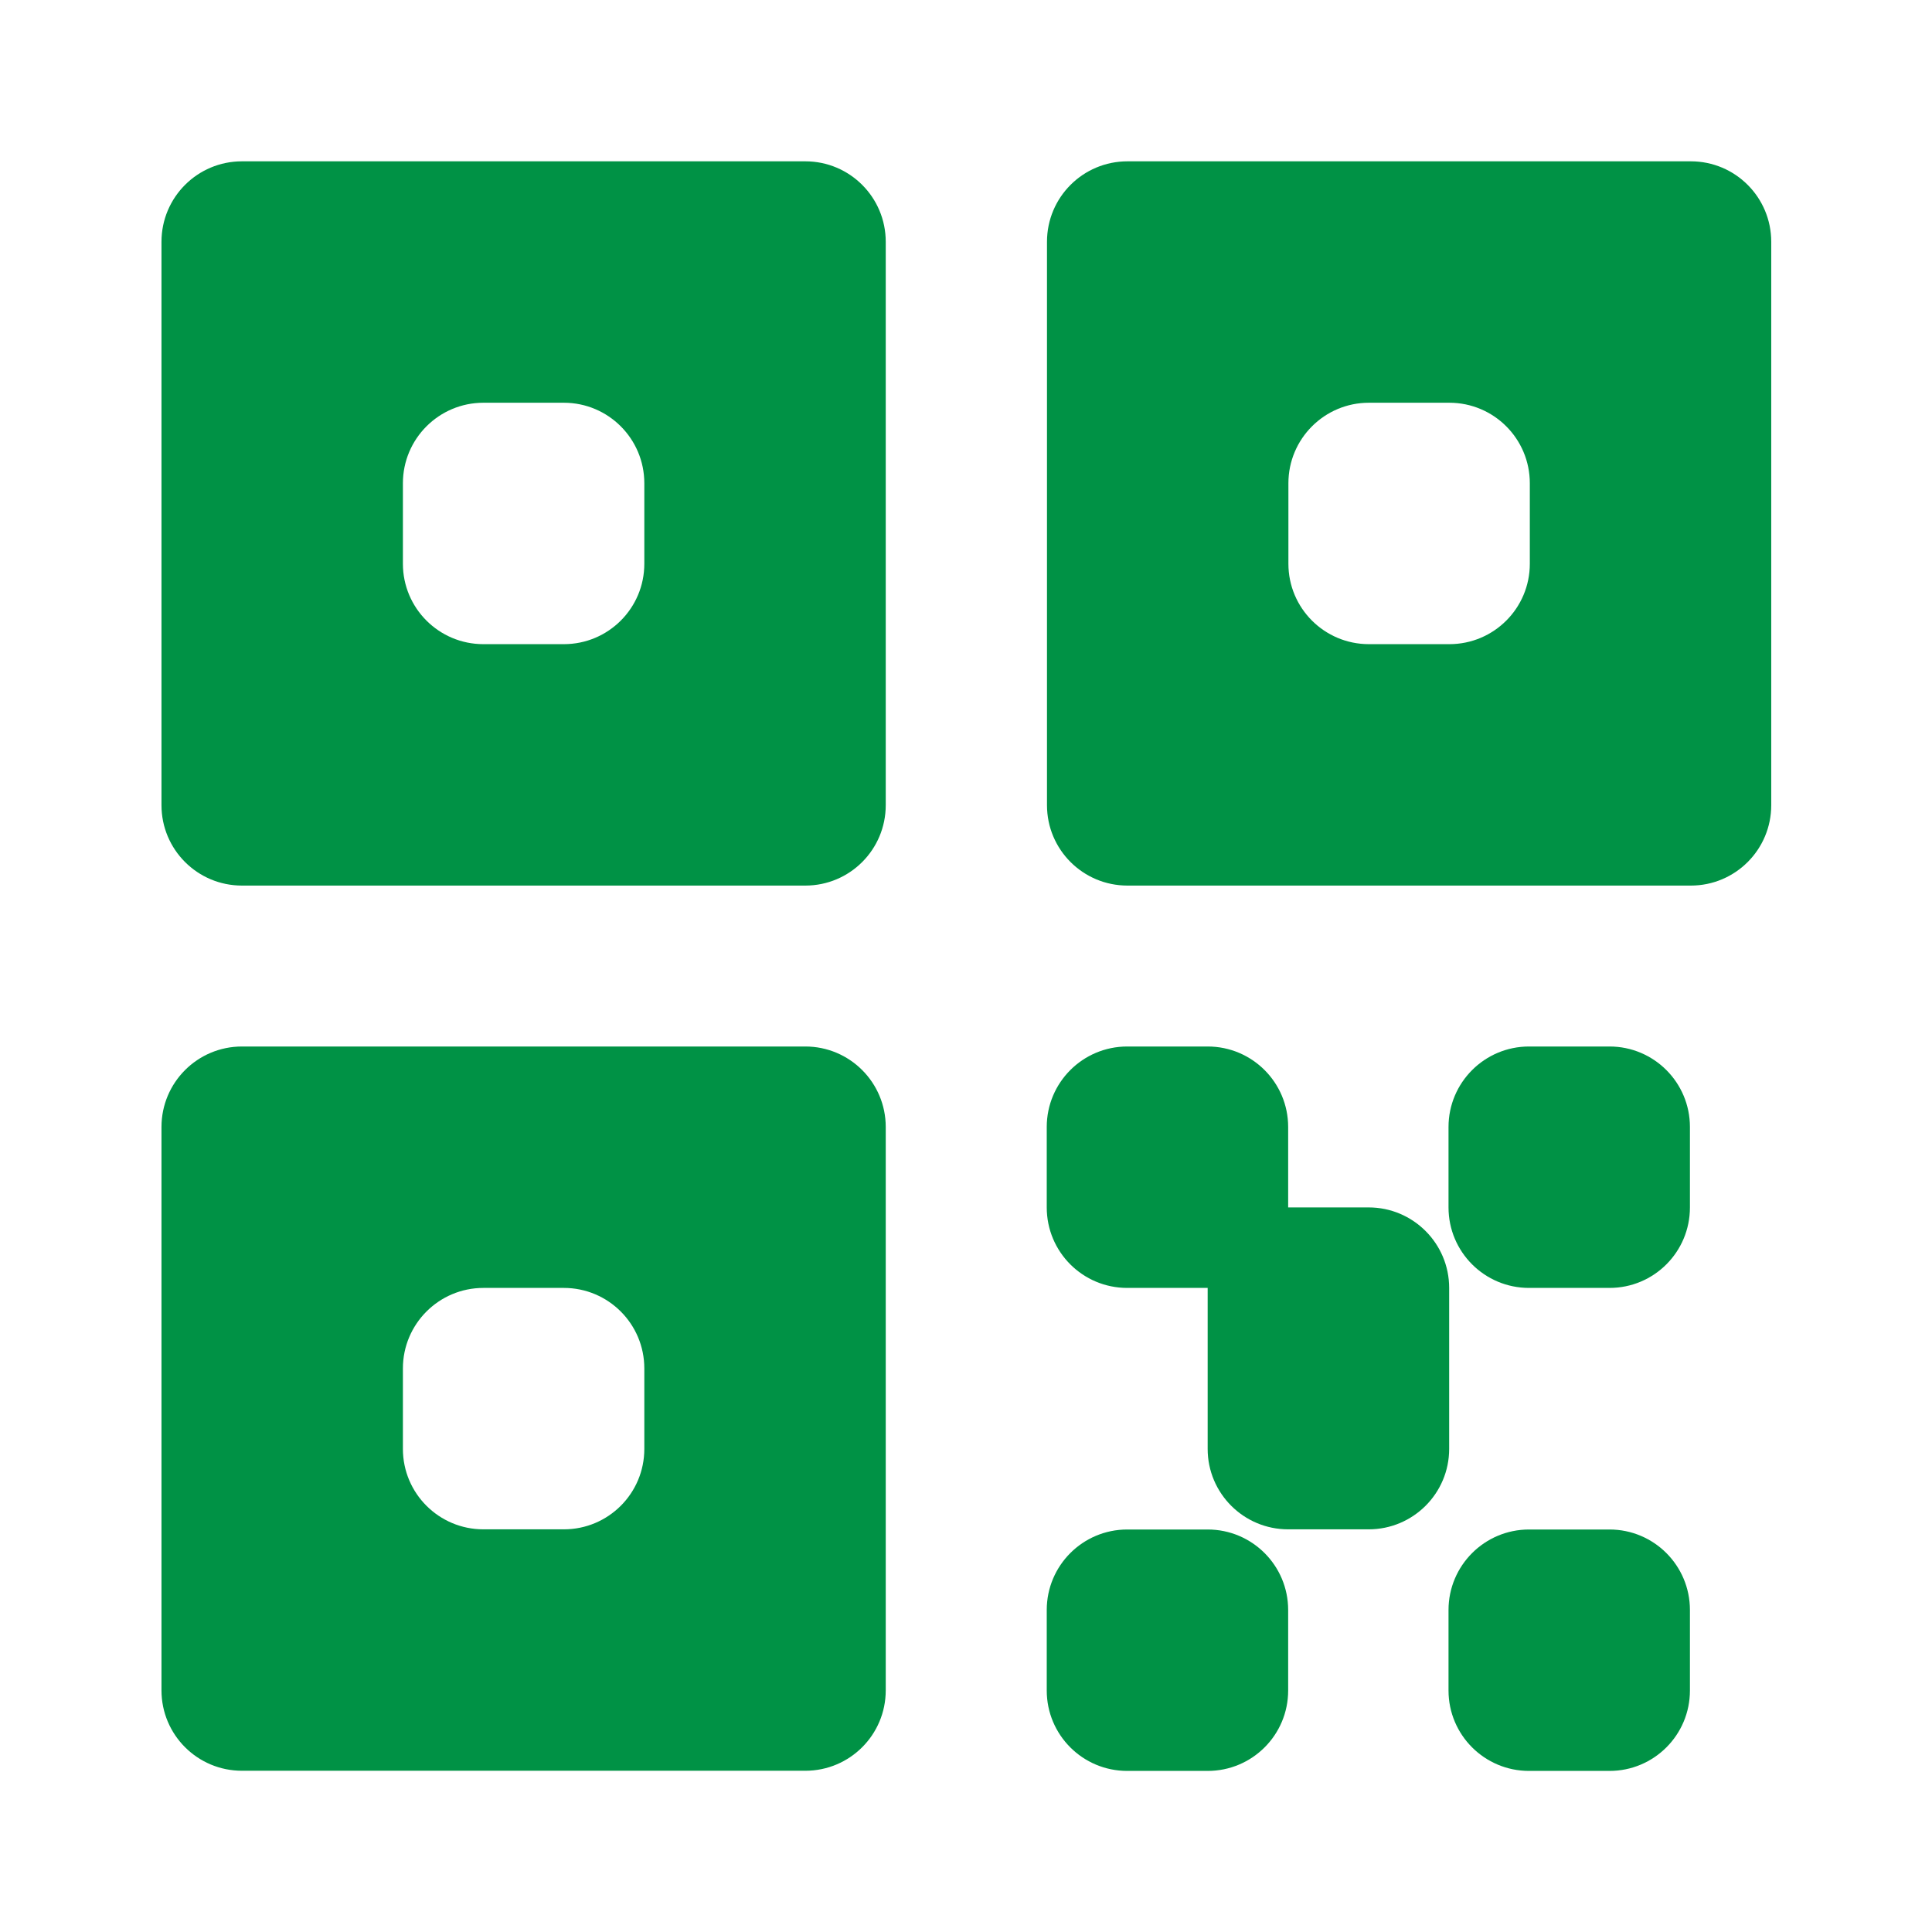
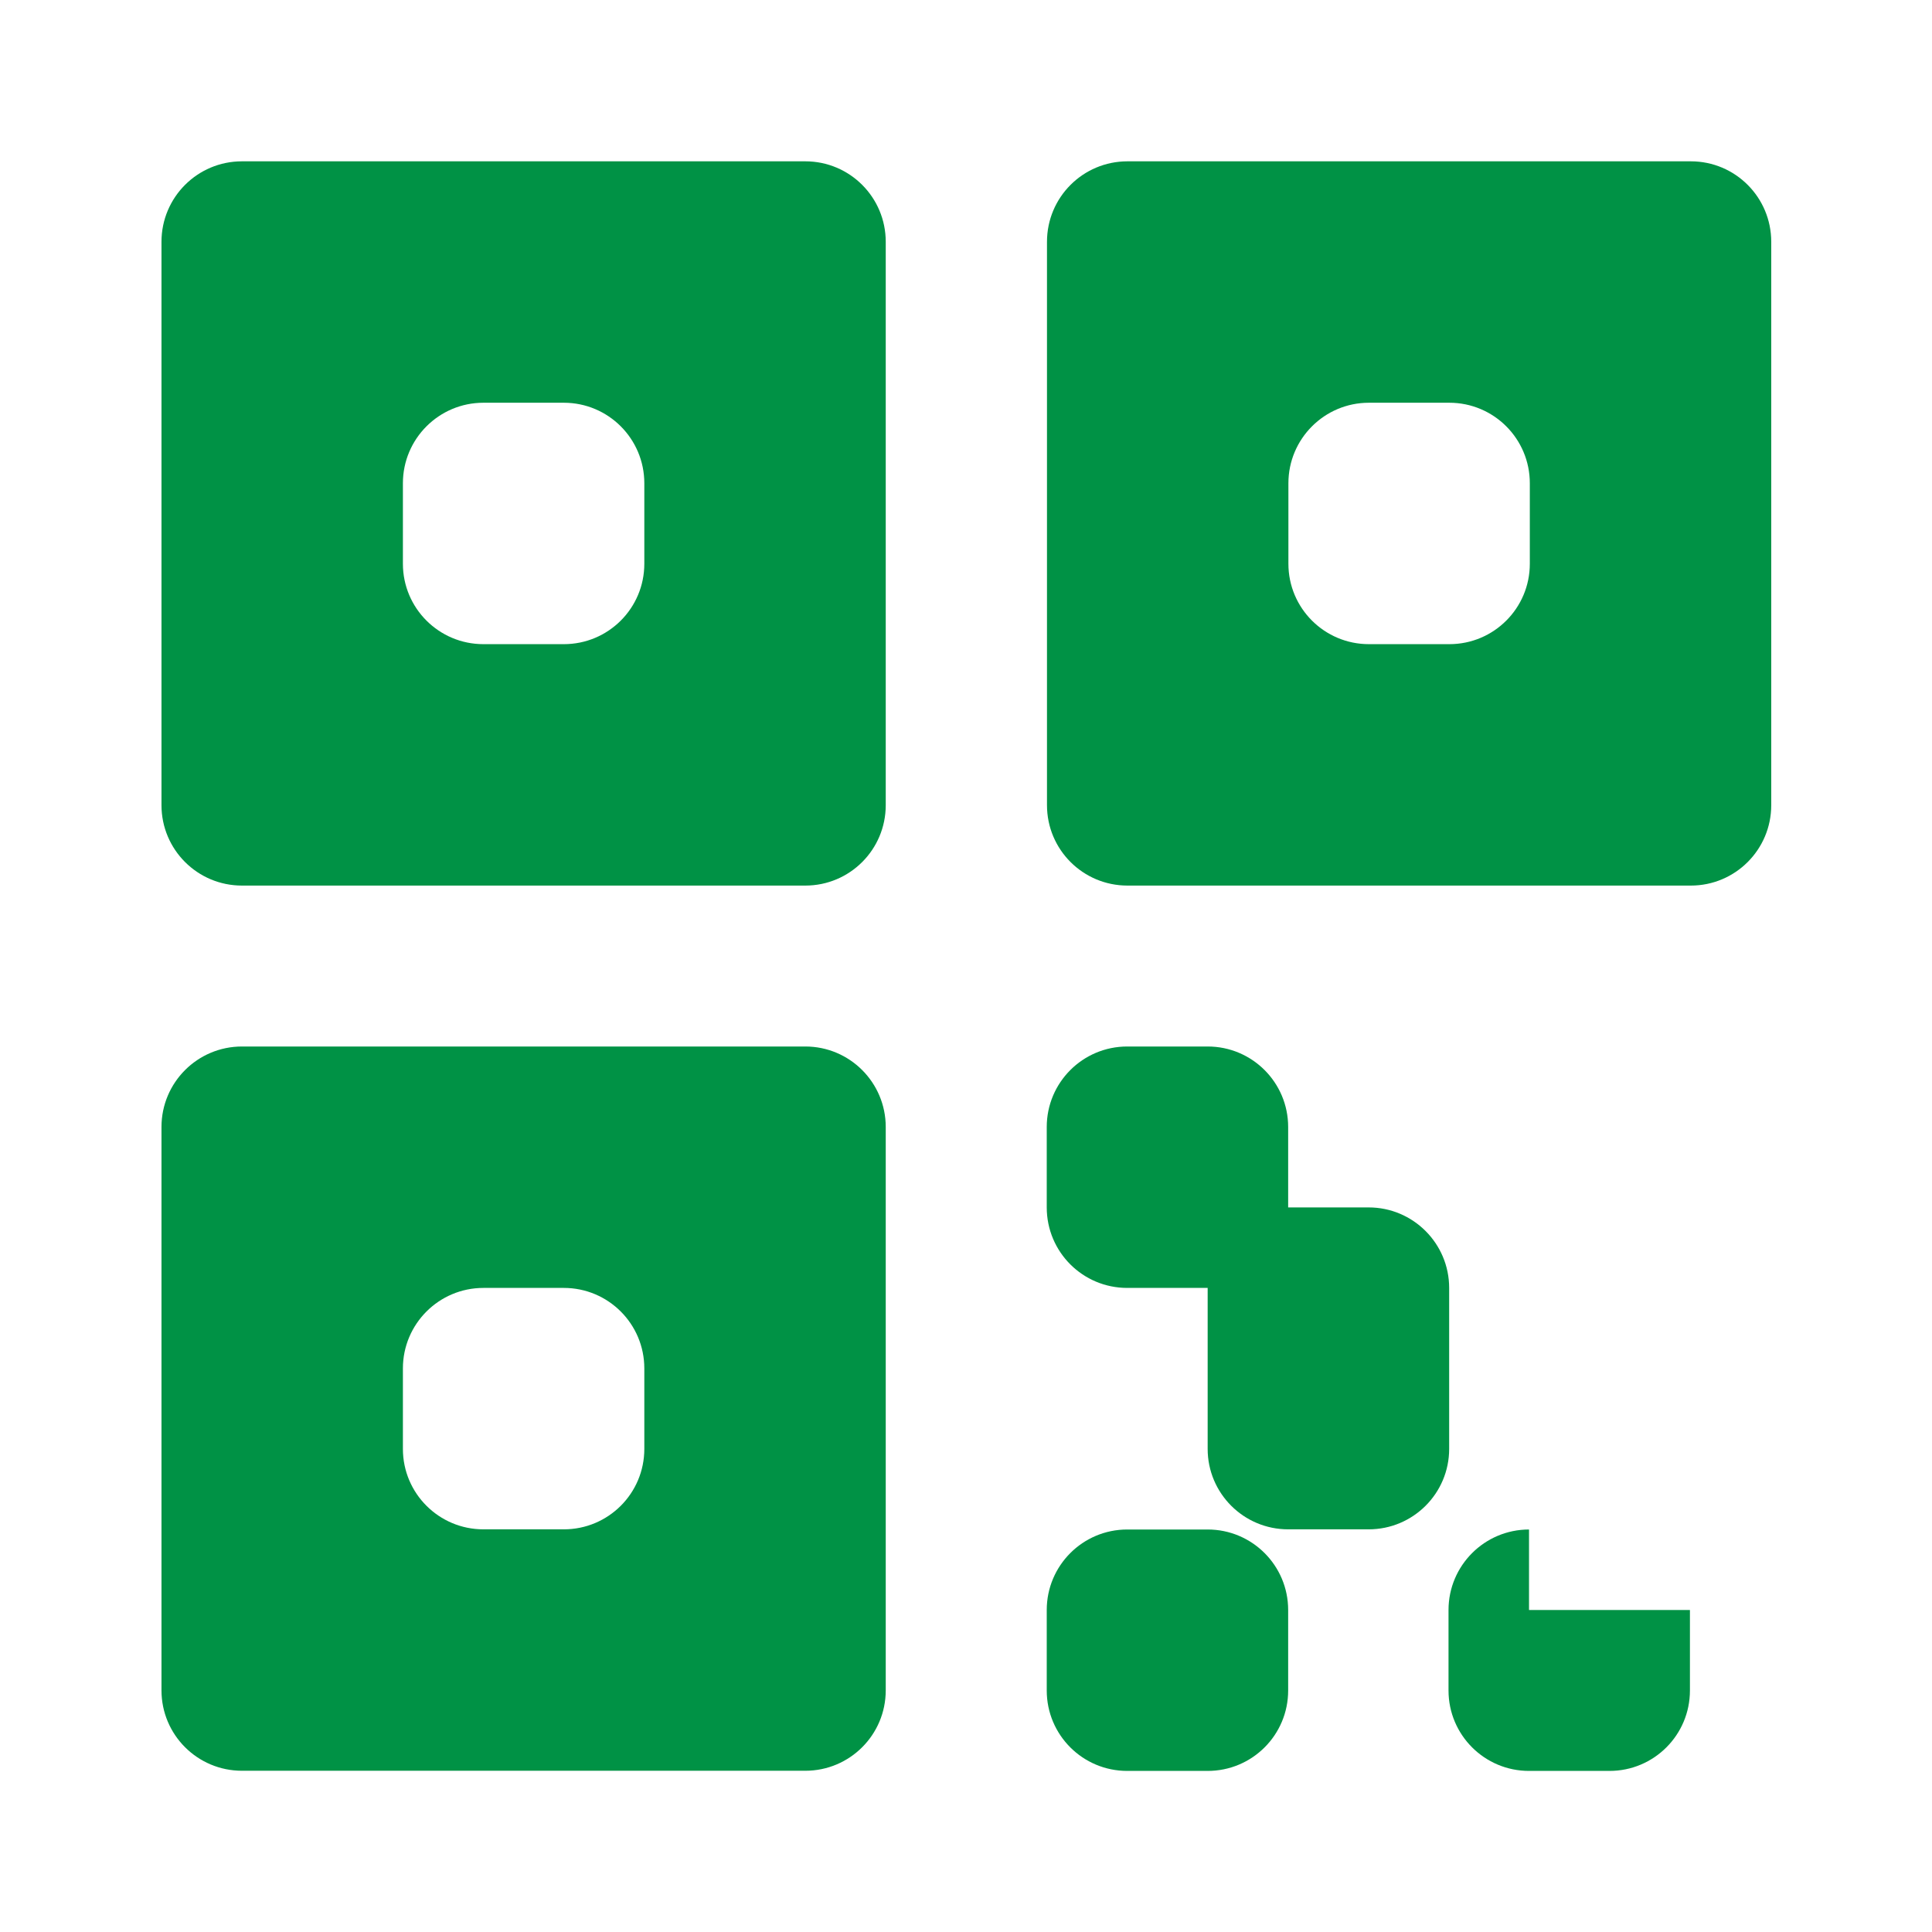
<svg xmlns="http://www.w3.org/2000/svg" width="24" height="24" viewBox="0 0 24 24" fill="none">
  <path fill-rule="evenodd" clip-rule="evenodd" d="M2.006 3.004C2.006 2.451 2.453 2.004 3.006 2.004H10.004C10.556 2.004 11.003 2.451 11.003 3.004V10.002C11.003 10.554 10.556 11.001 10.004 11.001H3.006C2.453 11.001 2.006 10.554 2.006 10.002V3.004ZM5.005 6.003C5.005 5.451 5.453 5.003 6.005 5.003H7.004C7.557 5.003 8.004 5.451 8.004 6.003V7.003C8.004 7.555 7.557 8.002 7.004 8.002H6.005C5.453 8.002 5.005 7.555 5.005 7.003V6.003Z" fill="#009245" />
  <path fill-rule="evenodd" clip-rule="evenodd" d="M2.006 14C2.006 13.448 2.453 13 3.006 13H10.004C10.556 13 11.003 13.448 11.003 14V20.998C11.003 21.55 10.556 21.997 10.004 21.997H3.006C2.453 21.997 2.006 21.55 2.006 20.998V14ZM6.005 15.999C5.453 15.999 5.005 16.447 5.005 16.999V17.999C5.005 18.551 5.453 18.998 6.005 18.998H7.004C7.557 18.998 8.004 18.551 8.004 17.999V16.999C8.004 16.447 7.557 15.999 7.004 15.999H6.005Z" fill="#009245" />
  <path fill-rule="evenodd" clip-rule="evenodd" d="M14.006 2.004C13.453 2.004 13.006 2.451 13.006 3.004V10.002C13.006 10.554 13.453 11.001 14.006 11.001H21.004C21.556 11.001 22.003 10.554 22.003 10.002V3.004C22.003 2.451 21.556 2.004 21.004 2.004H14.006ZM16.005 6.003C16.005 5.451 16.453 5.003 17.005 5.003H18.004C18.557 5.003 19.004 5.451 19.004 6.003V7.003C19.004 7.555 18.557 8.002 18.004 8.002H17.005C16.453 8.002 16.005 7.555 16.005 7.003V6.003Z" fill="#009245" />
  <path d="M14.003 13C13.45 13 13.003 13.448 13.003 14V14.999C13.003 15.552 13.45 15.999 14.003 15.999H15.002V17.999C15.002 18.551 15.45 18.998 16.002 18.998H17.002C17.554 18.998 18.002 18.551 18.002 17.999V15.999C18.002 15.447 17.554 14.999 17.002 14.999H16.002V14C16.002 13.448 15.555 13 15.002 13H14.003Z" fill="#009245" />
  <path d="M14.003 19C13.45 19 13.003 19.448 13.003 20V21C13.003 21.552 13.45 21.999 14.003 21.999H15.002C15.555 21.999 16.002 21.552 16.002 21V20C16.002 19.448 15.555 19 15.002 19H14.003Z" fill="#009245" />
-   <path d="M17.994 14C17.994 13.448 18.442 13 18.994 13H19.994C20.546 13 20.993 13.448 20.993 14V14.999C20.993 15.552 20.546 15.999 19.994 15.999H18.994C18.442 15.999 17.994 15.552 17.994 14.999V14Z" fill="#009245" />
-   <path d="M18.994 19C18.442 19 17.994 19.448 17.994 20V21C17.994 21.552 18.442 21.999 18.994 21.999H19.994C20.546 21.999 20.993 21.552 20.993 21V20C20.993 19.448 20.546 19 19.994 19H18.994Z" fill="#009245" />
+   <path d="M18.994 19C18.442 19 17.994 19.448 17.994 20V21C17.994 21.552 18.442 21.999 18.994 21.999H19.994C20.546 21.999 20.993 21.552 20.993 21V20H18.994Z" fill="#009245" />
</svg>